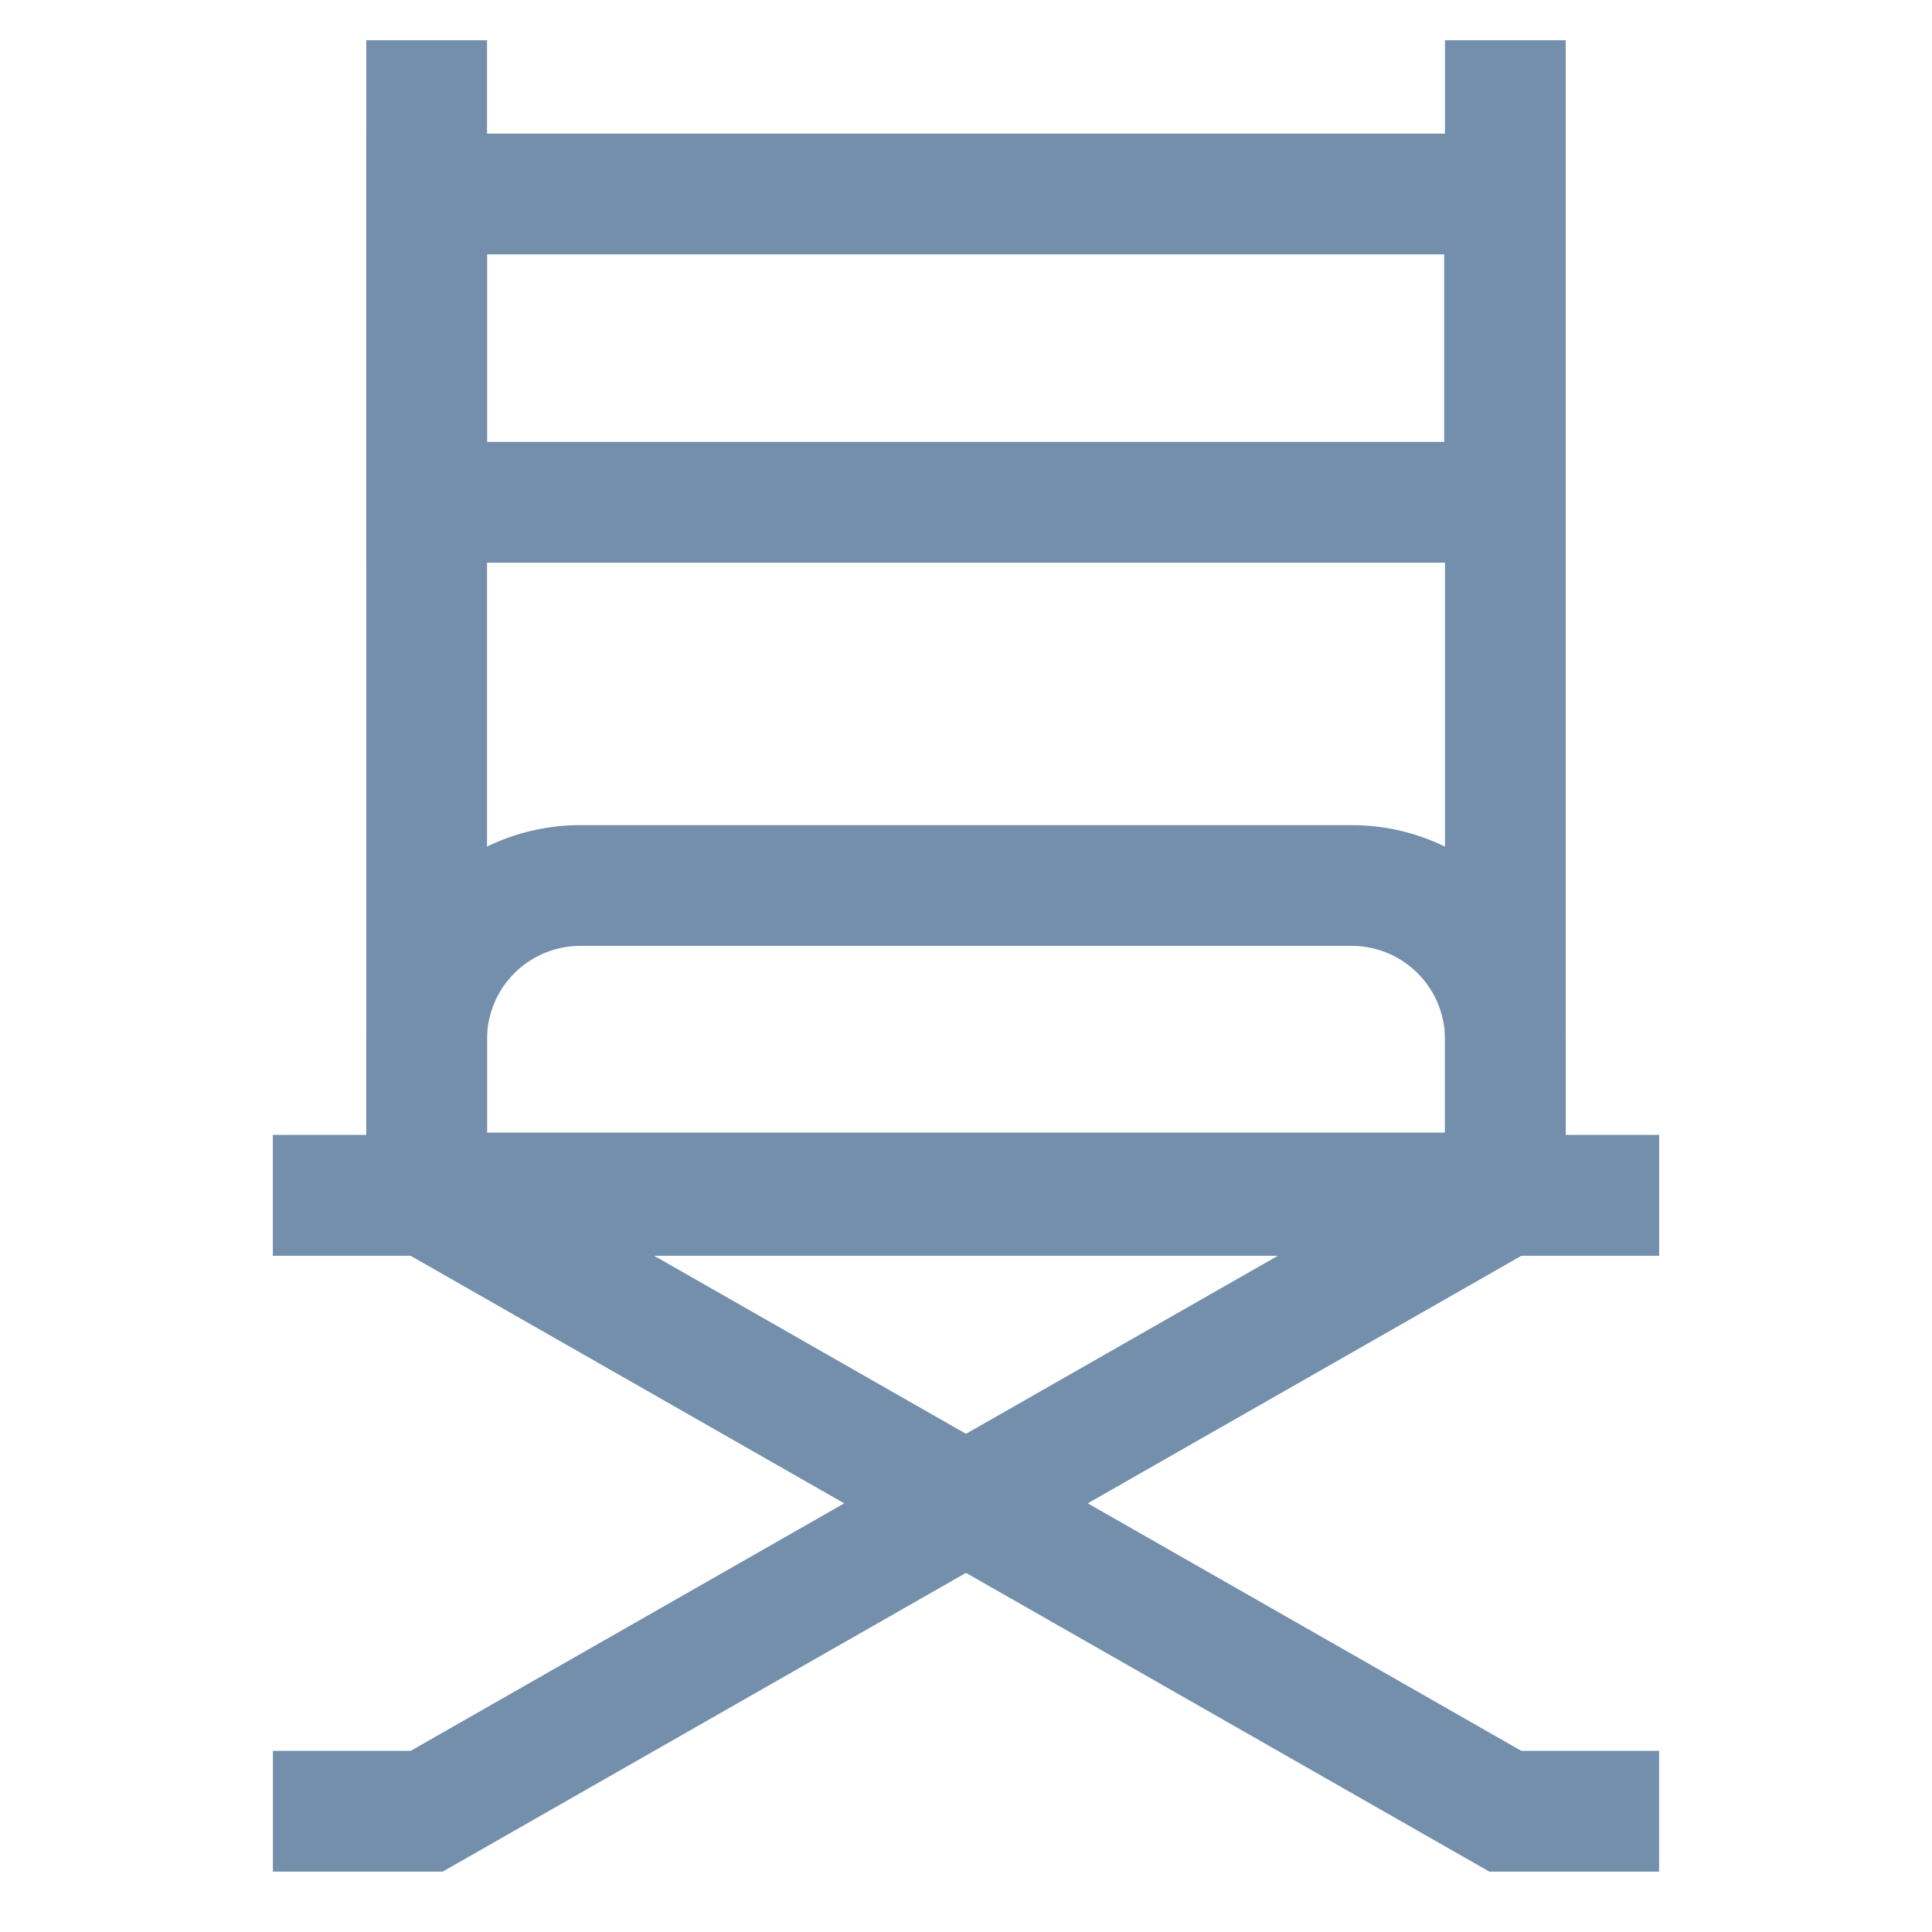
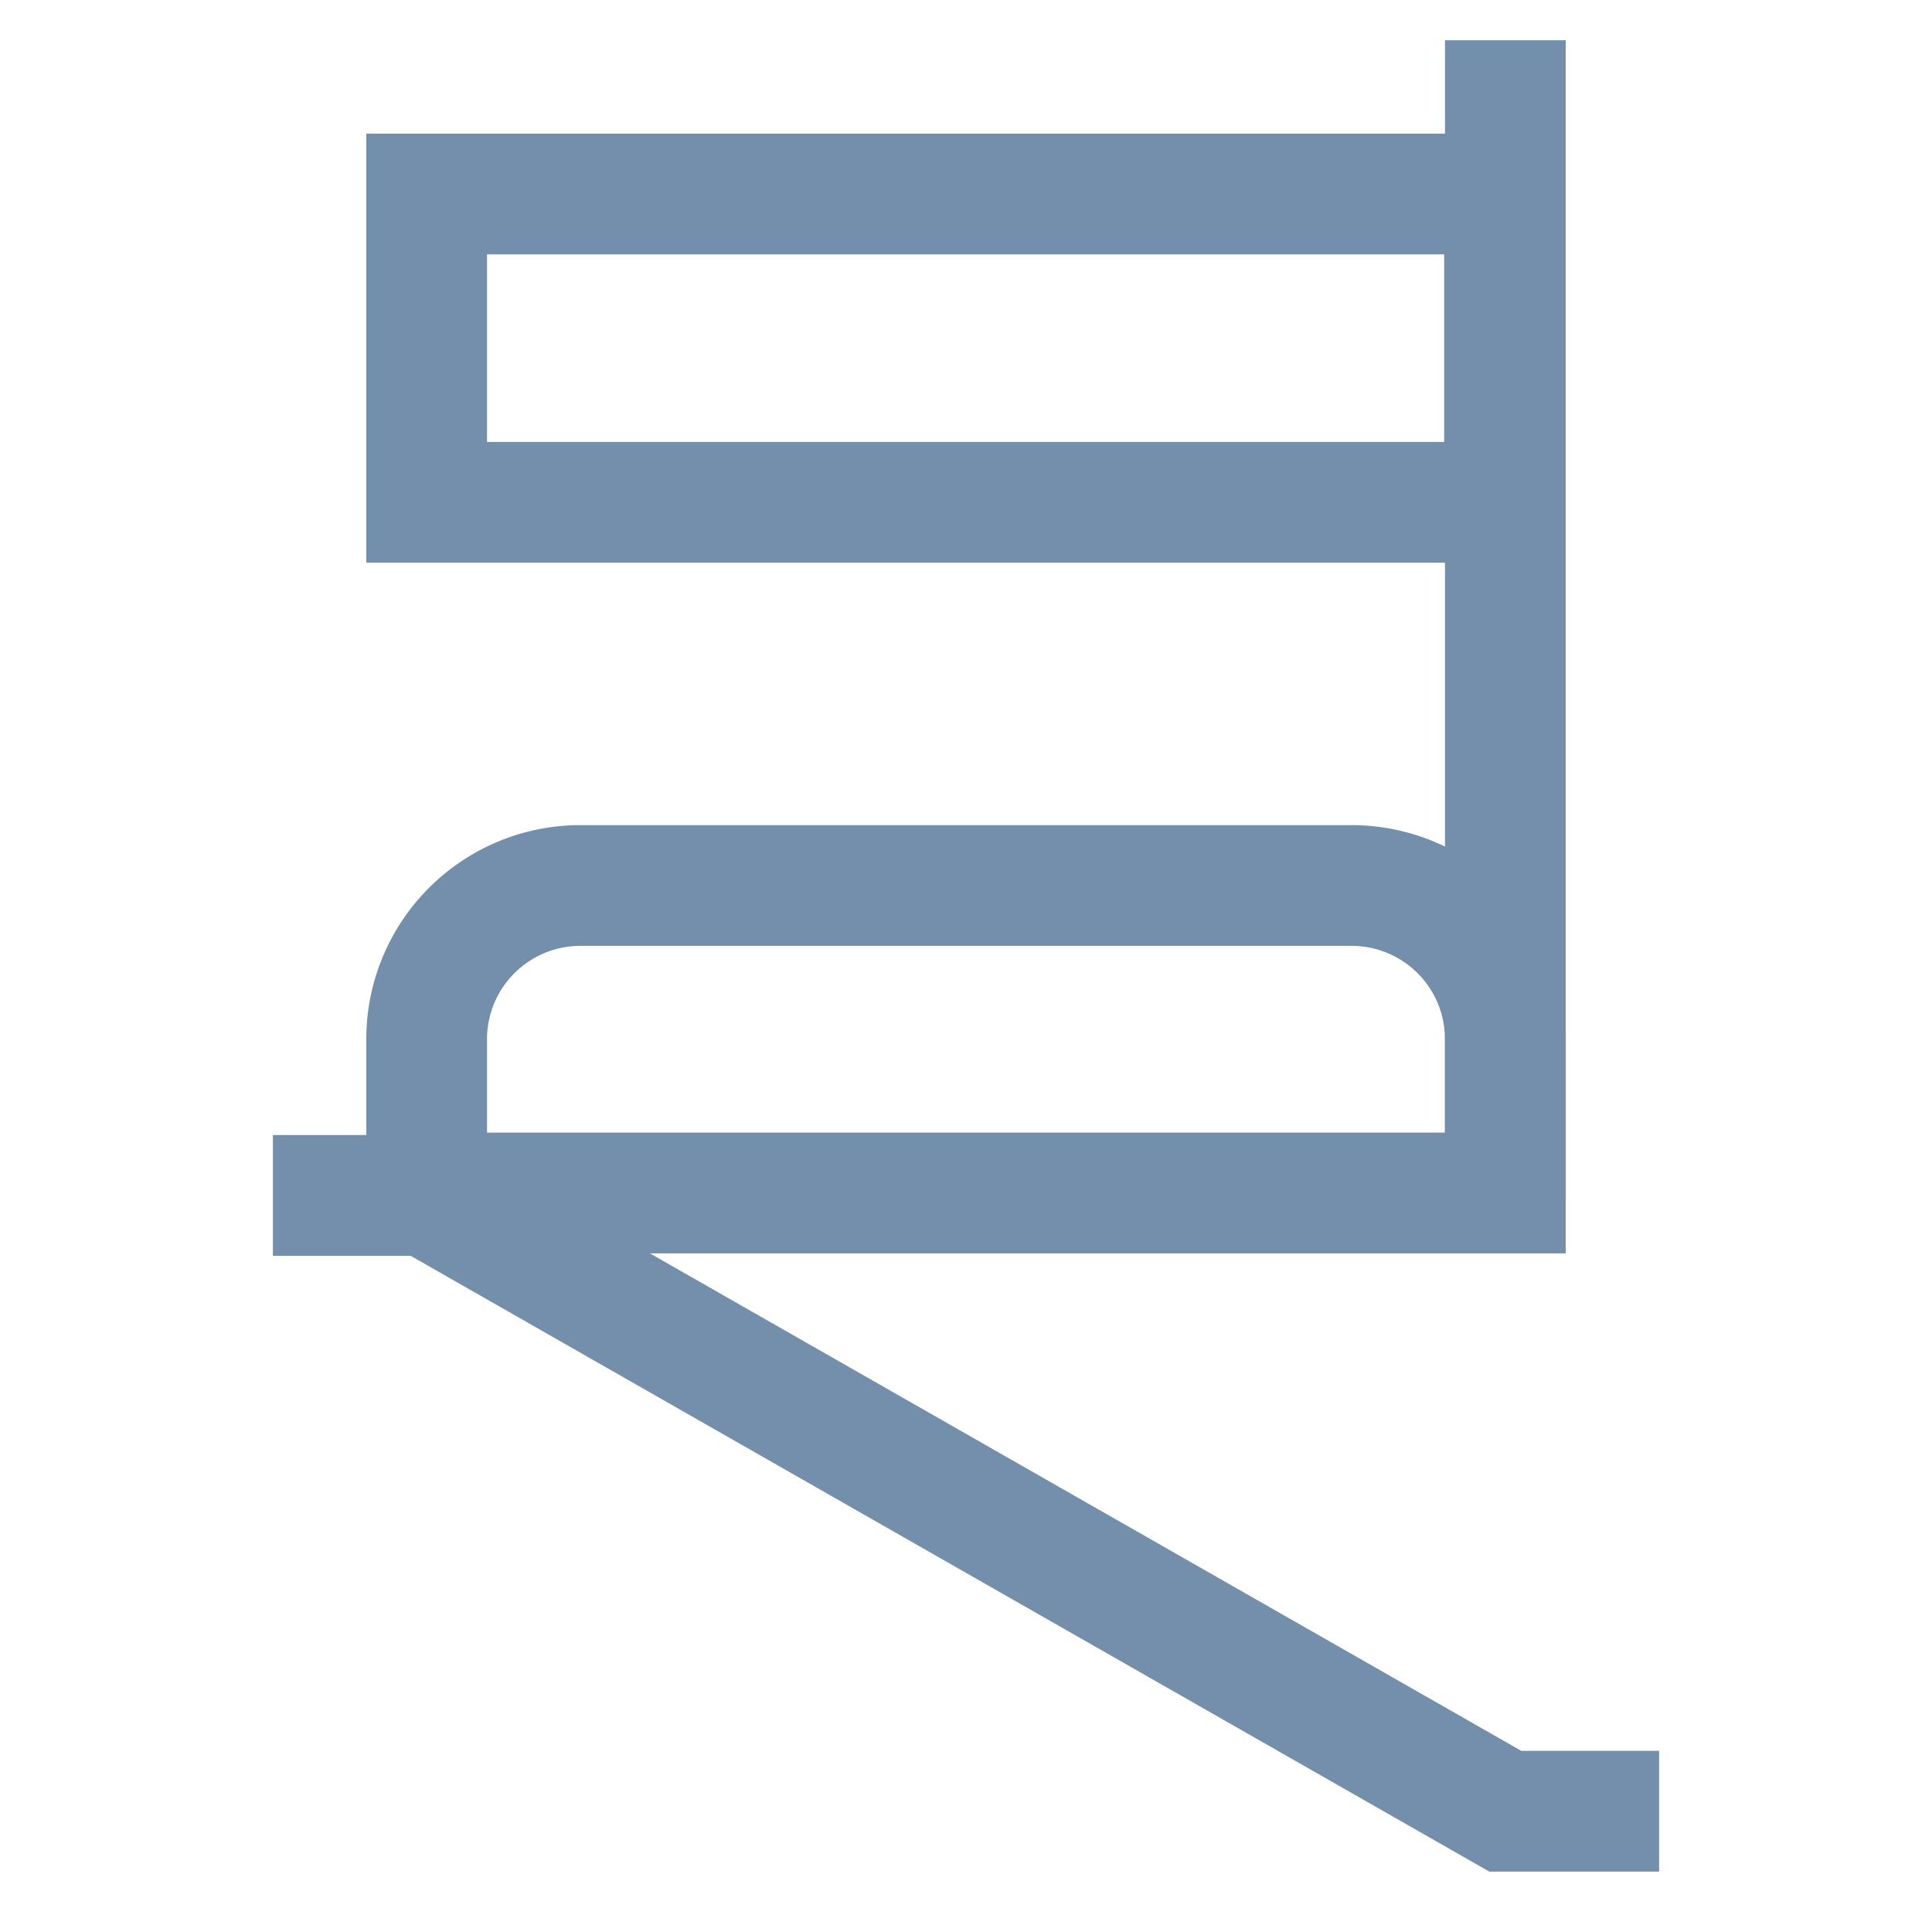
<svg xmlns="http://www.w3.org/2000/svg" id="Layer_1" data-name="Layer 1" viewBox="0 0 24 24" stroke-width="1.5" width="50" height="50" color="#748FAB">
  <defs>
    <style>.cls-637630c1c3a86d32eae6f013-1{fill:none;stroke:currentColor;stroke-miterlimit:10;}</style>
  </defs>
-   <line class="cls-637630c1c3a86d32eae6f013-1" x1="3.39" y1="14.85" x2="20.61" y2="14.85" />
  <polyline class="cls-637630c1c3a86d32eae6f013-1" points="3.39 14.85 5.3 14.85 18.7 22.5 20.61 22.5" />
-   <polyline class="cls-637630c1c3a86d32eae6f013-1" points="20.61 14.85 18.7 14.85 5.3 22.5 3.39 22.5" />
  <path class="cls-637630c1c3a86d32eae6f013-1" d="M7.22,11h9.57a1.91,1.91,0,0,1,1.91,1.91v1.91a0,0,0,0,1,0,0H5.3a0,0,0,0,1,0,0V12.93A1.91,1.91,0,0,1,7.22,11Z" />
  <line class="cls-637630c1c3a86d32eae6f013-1" x1="18.7" y1="0.5" x2="18.7" y2="14.85" />
-   <line class="cls-637630c1c3a86d32eae6f013-1" x1="5.3" y1="14.85" x2="5.3" y2="0.5" />
  <rect class="cls-637630c1c3a86d32eae6f013-1" x="5.3" y="2.41" width="13.39" height="3.83" />
</svg>